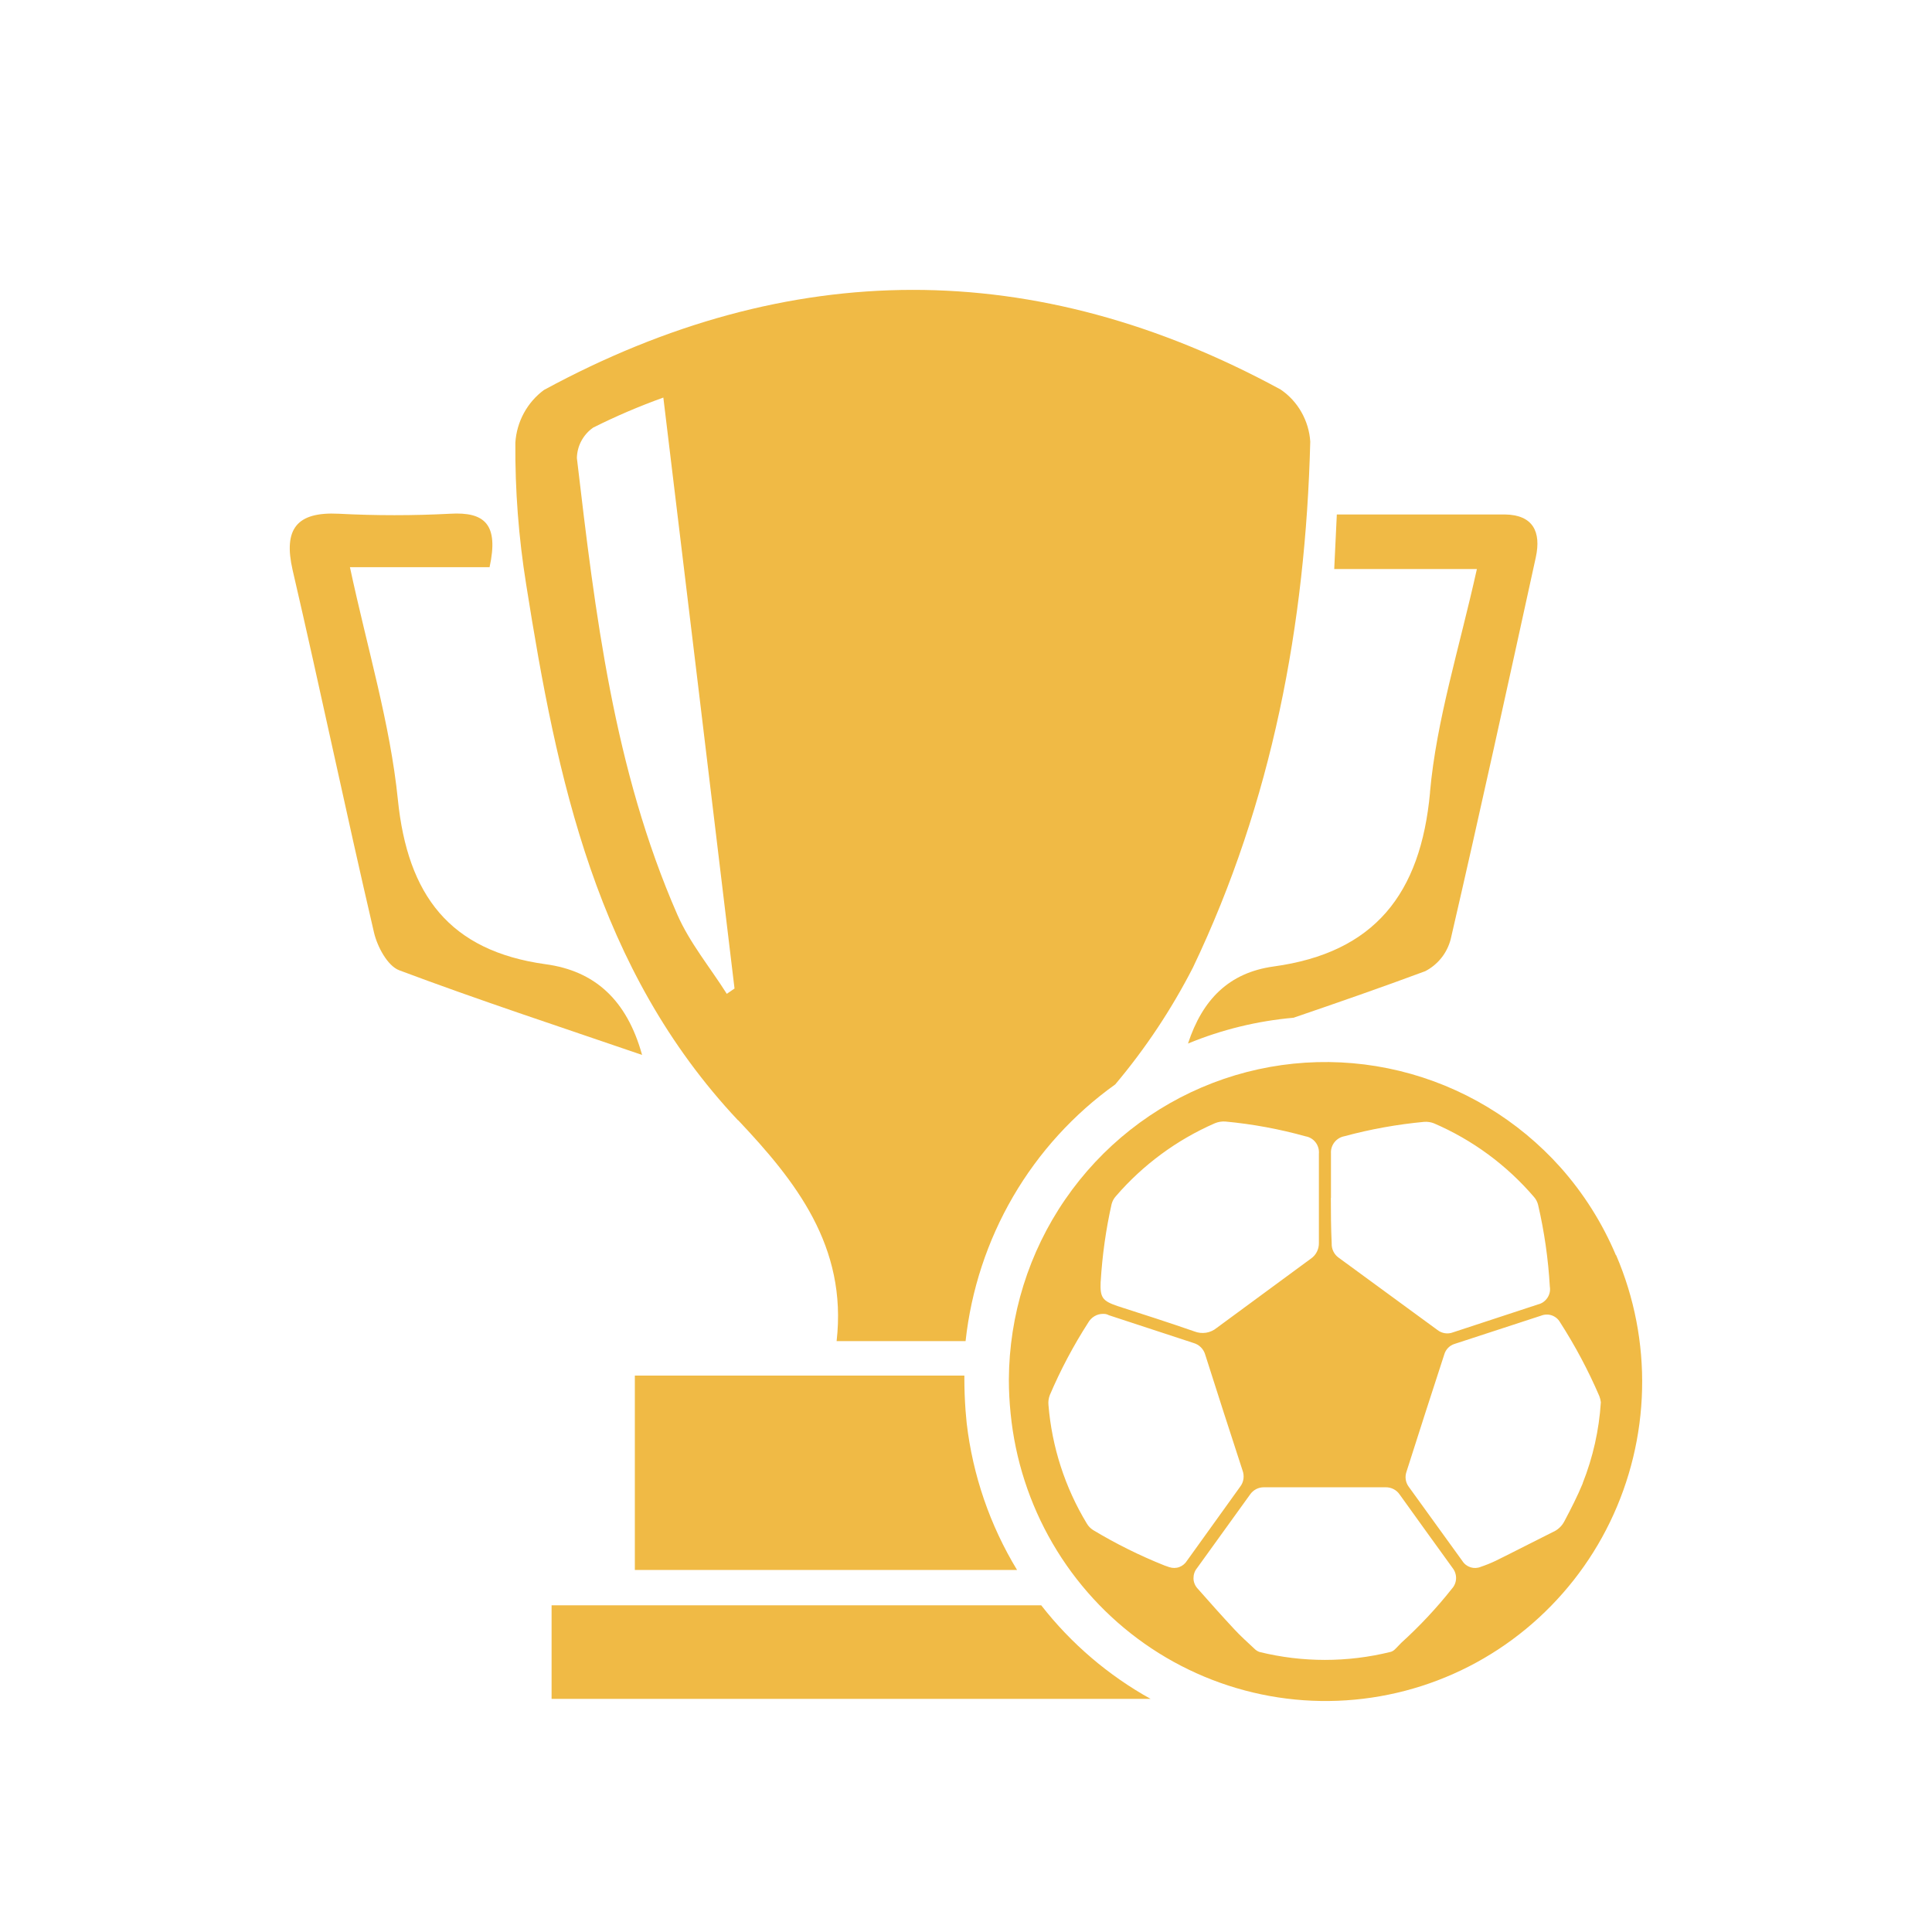
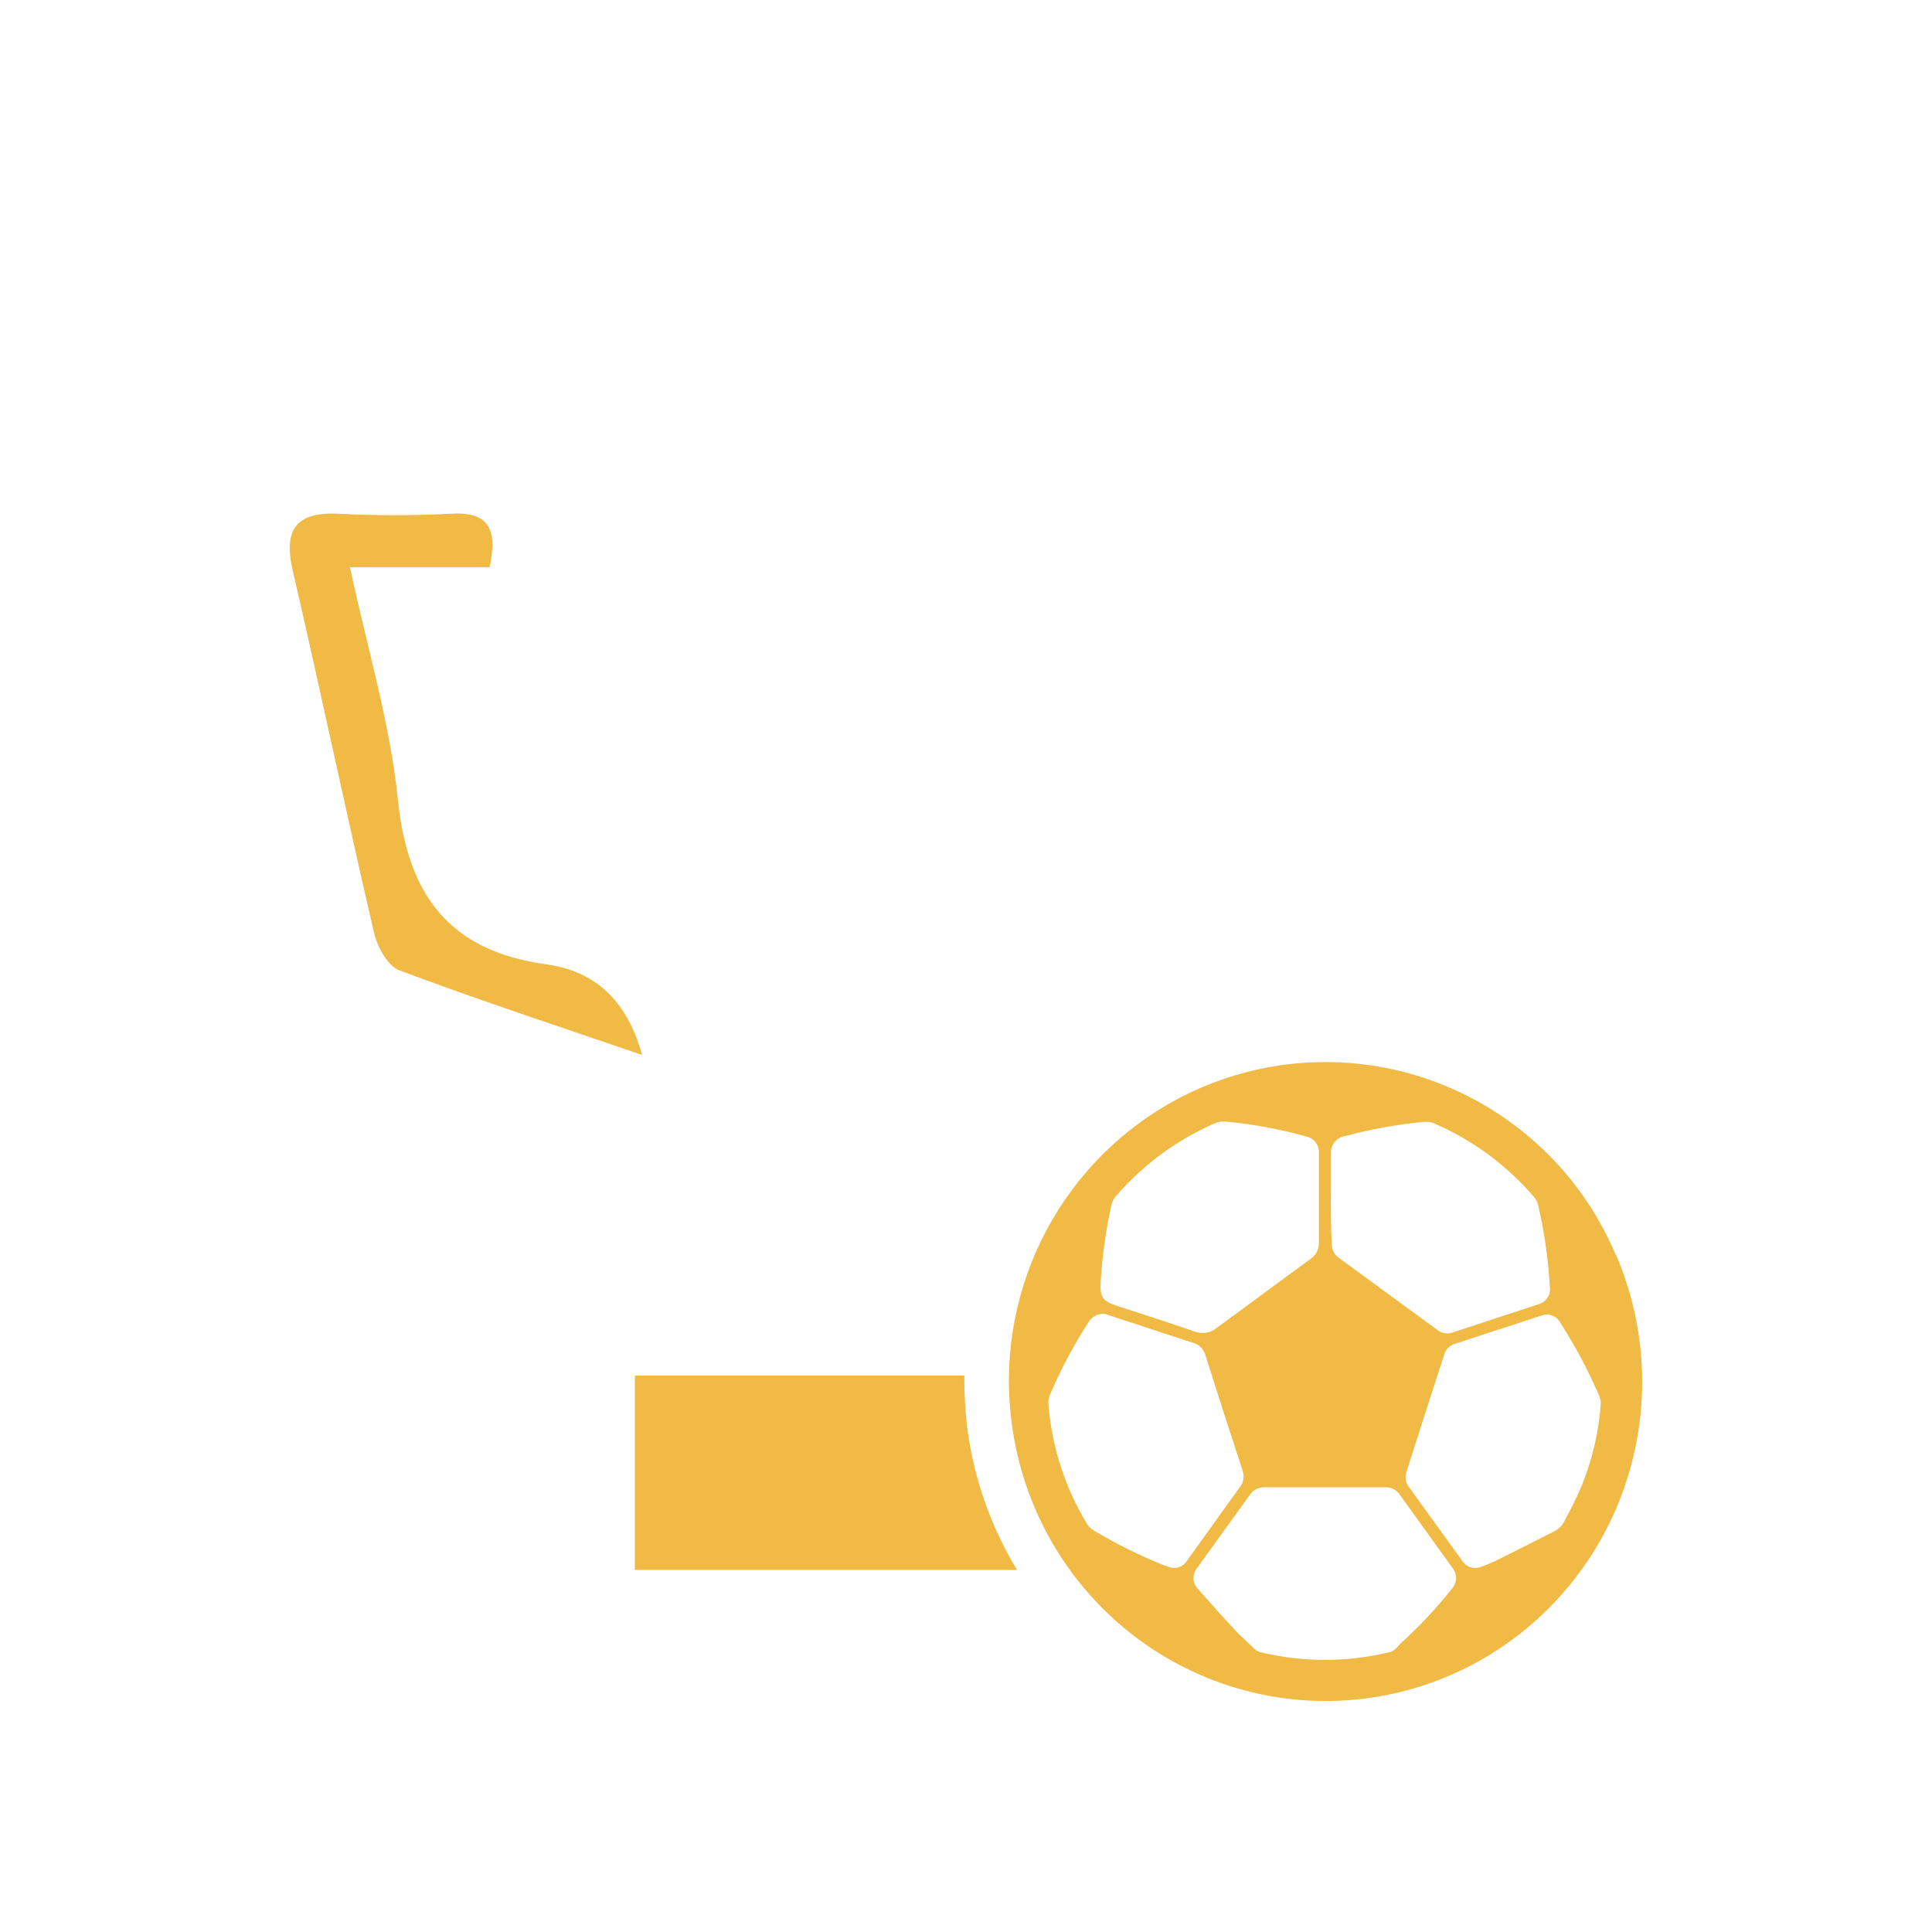
<svg xmlns="http://www.w3.org/2000/svg" width="32" height="32" viewBox="0 0 32 32" fill="none">
-   <path d="M12.226 18.554C13.178 19.562 14.036 20.643 13.857 22.213H15.993C16.085 21.368 16.353 20.552 16.78 19.819C17.207 19.086 17.784 18.453 18.472 17.961C18.973 17.366 19.405 16.716 19.76 16.023C21.069 13.282 21.624 10.346 21.702 7.314C21.691 7.142 21.64 6.975 21.555 6.825C21.47 6.675 21.352 6.547 21.21 6.451C17.155 4.247 13.077 4.253 9.01 6.459C8.873 6.56 8.759 6.691 8.677 6.842C8.595 6.993 8.547 7.159 8.536 7.331C8.53 8.118 8.59 8.903 8.715 9.68C9.224 12.896 9.878 16.06 12.224 18.556L12.226 18.554ZM9.822 7.084C10.2 6.894 10.589 6.728 10.987 6.585C11.391 9.913 11.777 13.139 12.166 16.373L12.038 16.461C11.762 16.024 11.422 15.615 11.217 15.145C10.166 12.741 9.858 10.163 9.555 7.587C9.557 7.488 9.582 7.39 9.629 7.303C9.676 7.216 9.742 7.14 9.823 7.084H9.822Z" fill="#F0BA45" />
  <path d="M10.515 22.784V26.004H16.846C16.396 25.263 16.111 24.432 16.011 23.569L15.992 23.356C15.98 23.186 15.973 23.013 15.973 22.847C15.973 22.826 15.973 22.804 15.973 22.784H10.515Z" fill="#F0BA45" />
-   <path d="M17.246 26.589H9.136V28.139H19.058C18.357 27.75 17.74 27.223 17.246 26.589Z" fill="#F0BA45" />
  <path d="M9.033 15.97C7.446 15.749 6.751 14.827 6.59 13.245C6.462 11.982 6.085 10.745 5.796 9.394H8.109C8.264 8.683 8.027 8.476 7.458 8.509C6.842 8.541 6.225 8.541 5.609 8.509C4.912 8.474 4.692 8.763 4.846 9.439C5.31 11.438 5.728 13.444 6.194 15.443C6.248 15.678 6.419 15.999 6.613 16.071C7.926 16.564 9.258 17.001 10.635 17.473C10.381 16.557 9.847 16.079 9.033 15.97Z" fill="#F0BA45" />
-   <path d="M23.686 13.125C23.531 14.807 22.767 15.779 21.095 16.008C20.357 16.11 19.918 16.552 19.677 17.284C20.235 17.054 20.824 16.91 21.425 16.857C22.159 16.606 22.885 16.354 23.606 16.086C23.709 16.033 23.8 15.958 23.873 15.867C23.946 15.776 23.998 15.67 24.028 15.557C24.515 13.451 24.976 11.34 25.438 9.23C25.529 8.809 25.393 8.527 24.923 8.521C24.018 8.521 23.111 8.521 22.142 8.521C22.126 8.854 22.115 9.108 22.099 9.425H24.462C24.167 10.752 23.792 11.927 23.685 13.123L23.686 13.125Z" fill="#F0BA45" />
  <path d="M26.764 20.789C26.54 20.258 26.231 19.768 25.849 19.338C25.141 18.546 24.211 17.988 23.183 17.738C22.155 17.488 21.075 17.557 20.086 17.937C19.097 18.317 18.246 18.989 17.643 19.866C17.04 20.743 16.715 21.783 16.71 22.85C16.71 23.038 16.72 23.225 16.739 23.412C16.814 24.171 17.051 24.905 17.434 25.563C17.817 26.221 18.337 26.788 18.957 27.224C19.577 27.66 20.285 27.956 21.03 28.091C21.775 28.226 22.54 28.196 23.272 28.005C24.004 27.814 24.687 27.465 25.273 26.982C25.859 26.499 26.335 25.895 26.667 25.209C26.999 24.523 27.18 23.774 27.198 23.011C27.216 22.248 27.069 21.491 26.769 20.791L26.764 20.789ZM22.045 19.842V19.102C22.041 19.036 22.062 18.971 22.103 18.919C22.144 18.867 22.202 18.832 22.266 18.82C22.701 18.702 23.144 18.623 23.592 18.581C23.646 18.578 23.701 18.586 23.751 18.606C24.388 18.88 24.955 19.297 25.408 19.826C25.441 19.863 25.464 19.908 25.476 19.957C25.579 20.401 25.644 20.854 25.67 21.31C25.681 21.375 25.667 21.441 25.63 21.496C25.593 21.551 25.539 21.59 25.475 21.605L24.063 22.069C24.021 22.085 23.975 22.089 23.931 22.082C23.887 22.075 23.844 22.057 23.809 22.029L22.172 20.831C22.135 20.805 22.105 20.769 22.085 20.728C22.065 20.687 22.055 20.642 22.057 20.596C22.045 20.34 22.043 20.089 22.043 19.84L22.045 19.842ZM18.231 21.226C18.257 20.794 18.317 20.364 18.412 19.942C18.425 19.893 18.45 19.848 18.484 19.811C18.933 19.291 19.493 18.879 20.121 18.605C20.176 18.582 20.236 18.572 20.296 18.576C20.745 18.618 21.19 18.7 21.624 18.821C21.69 18.832 21.75 18.868 21.791 18.922C21.832 18.976 21.851 19.043 21.845 19.111C21.845 19.358 21.845 19.604 21.845 19.851C21.845 20.098 21.845 20.34 21.845 20.583C21.847 20.636 21.835 20.688 21.811 20.735C21.787 20.782 21.751 20.822 21.707 20.851C21.189 21.231 20.671 21.612 20.153 21.994C20.102 22.036 20.041 22.064 19.976 22.074C19.911 22.084 19.845 22.077 19.784 22.053C19.361 21.906 18.935 21.769 18.508 21.632C18.257 21.546 18.219 21.491 18.23 21.227L18.231 21.226ZM19.367 25.957C19.341 25.949 19.315 25.94 19.289 25.93C18.88 25.767 18.484 25.57 18.106 25.343C18.062 25.315 18.025 25.277 17.999 25.231C17.64 24.637 17.423 23.967 17.366 23.273C17.36 23.216 17.368 23.158 17.389 23.105C17.567 22.688 17.779 22.288 18.024 21.907C18.049 21.863 18.085 21.826 18.129 21.8C18.173 21.774 18.222 21.761 18.273 21.762C18.292 21.762 18.329 21.762 18.366 21.784L19.768 22.244C19.814 22.257 19.857 22.282 19.891 22.316C19.925 22.35 19.95 22.393 19.963 22.44C20.166 23.078 20.371 23.715 20.579 24.351C20.596 24.396 20.602 24.444 20.596 24.492C20.59 24.54 20.571 24.585 20.542 24.623L19.662 25.848C19.632 25.897 19.587 25.935 19.534 25.955C19.481 25.975 19.422 25.975 19.367 25.957ZM24.049 26.313C23.795 26.634 23.515 26.933 23.212 27.208C23.173 27.245 23.138 27.288 23.097 27.325C23.077 27.343 23.053 27.356 23.027 27.362C22.316 27.537 21.573 27.537 20.862 27.362C20.83 27.351 20.802 27.333 20.778 27.309C20.663 27.201 20.547 27.098 20.442 26.984C20.236 26.763 20.034 26.536 19.834 26.309C19.793 26.264 19.769 26.205 19.768 26.144C19.767 26.083 19.786 26.022 19.825 25.975L20.705 24.754C20.73 24.717 20.765 24.686 20.805 24.665C20.845 24.644 20.889 24.634 20.934 24.634H22.95C22.996 24.633 23.042 24.644 23.083 24.665C23.124 24.686 23.159 24.718 23.185 24.757C23.476 25.164 23.768 25.567 24.061 25.973C24.099 26.022 24.119 26.083 24.117 26.145C24.115 26.207 24.091 26.267 24.049 26.313ZM26.216 24.567C26.127 24.782 26.022 24.988 25.911 25.197C25.869 25.278 25.8 25.342 25.717 25.377C25.404 25.532 25.094 25.694 24.779 25.849C24.698 25.888 24.614 25.922 24.528 25.951C24.474 25.974 24.414 25.977 24.359 25.96C24.304 25.943 24.255 25.907 24.223 25.857L23.332 24.624C23.306 24.588 23.289 24.547 23.283 24.503C23.277 24.459 23.282 24.415 23.297 24.373C23.504 23.721 23.713 23.074 23.922 22.433C23.934 22.392 23.956 22.354 23.986 22.324C24.016 22.294 24.053 22.271 24.094 22.259L25.527 21.791C25.583 21.769 25.646 21.767 25.703 21.787C25.76 21.807 25.809 21.847 25.839 21.9C26.089 22.289 26.307 22.698 26.49 23.124C26.503 23.157 26.511 23.191 26.515 23.226C26.486 23.686 26.384 24.139 26.214 24.567H26.216Z" fill="#F0BA45" />
</svg>